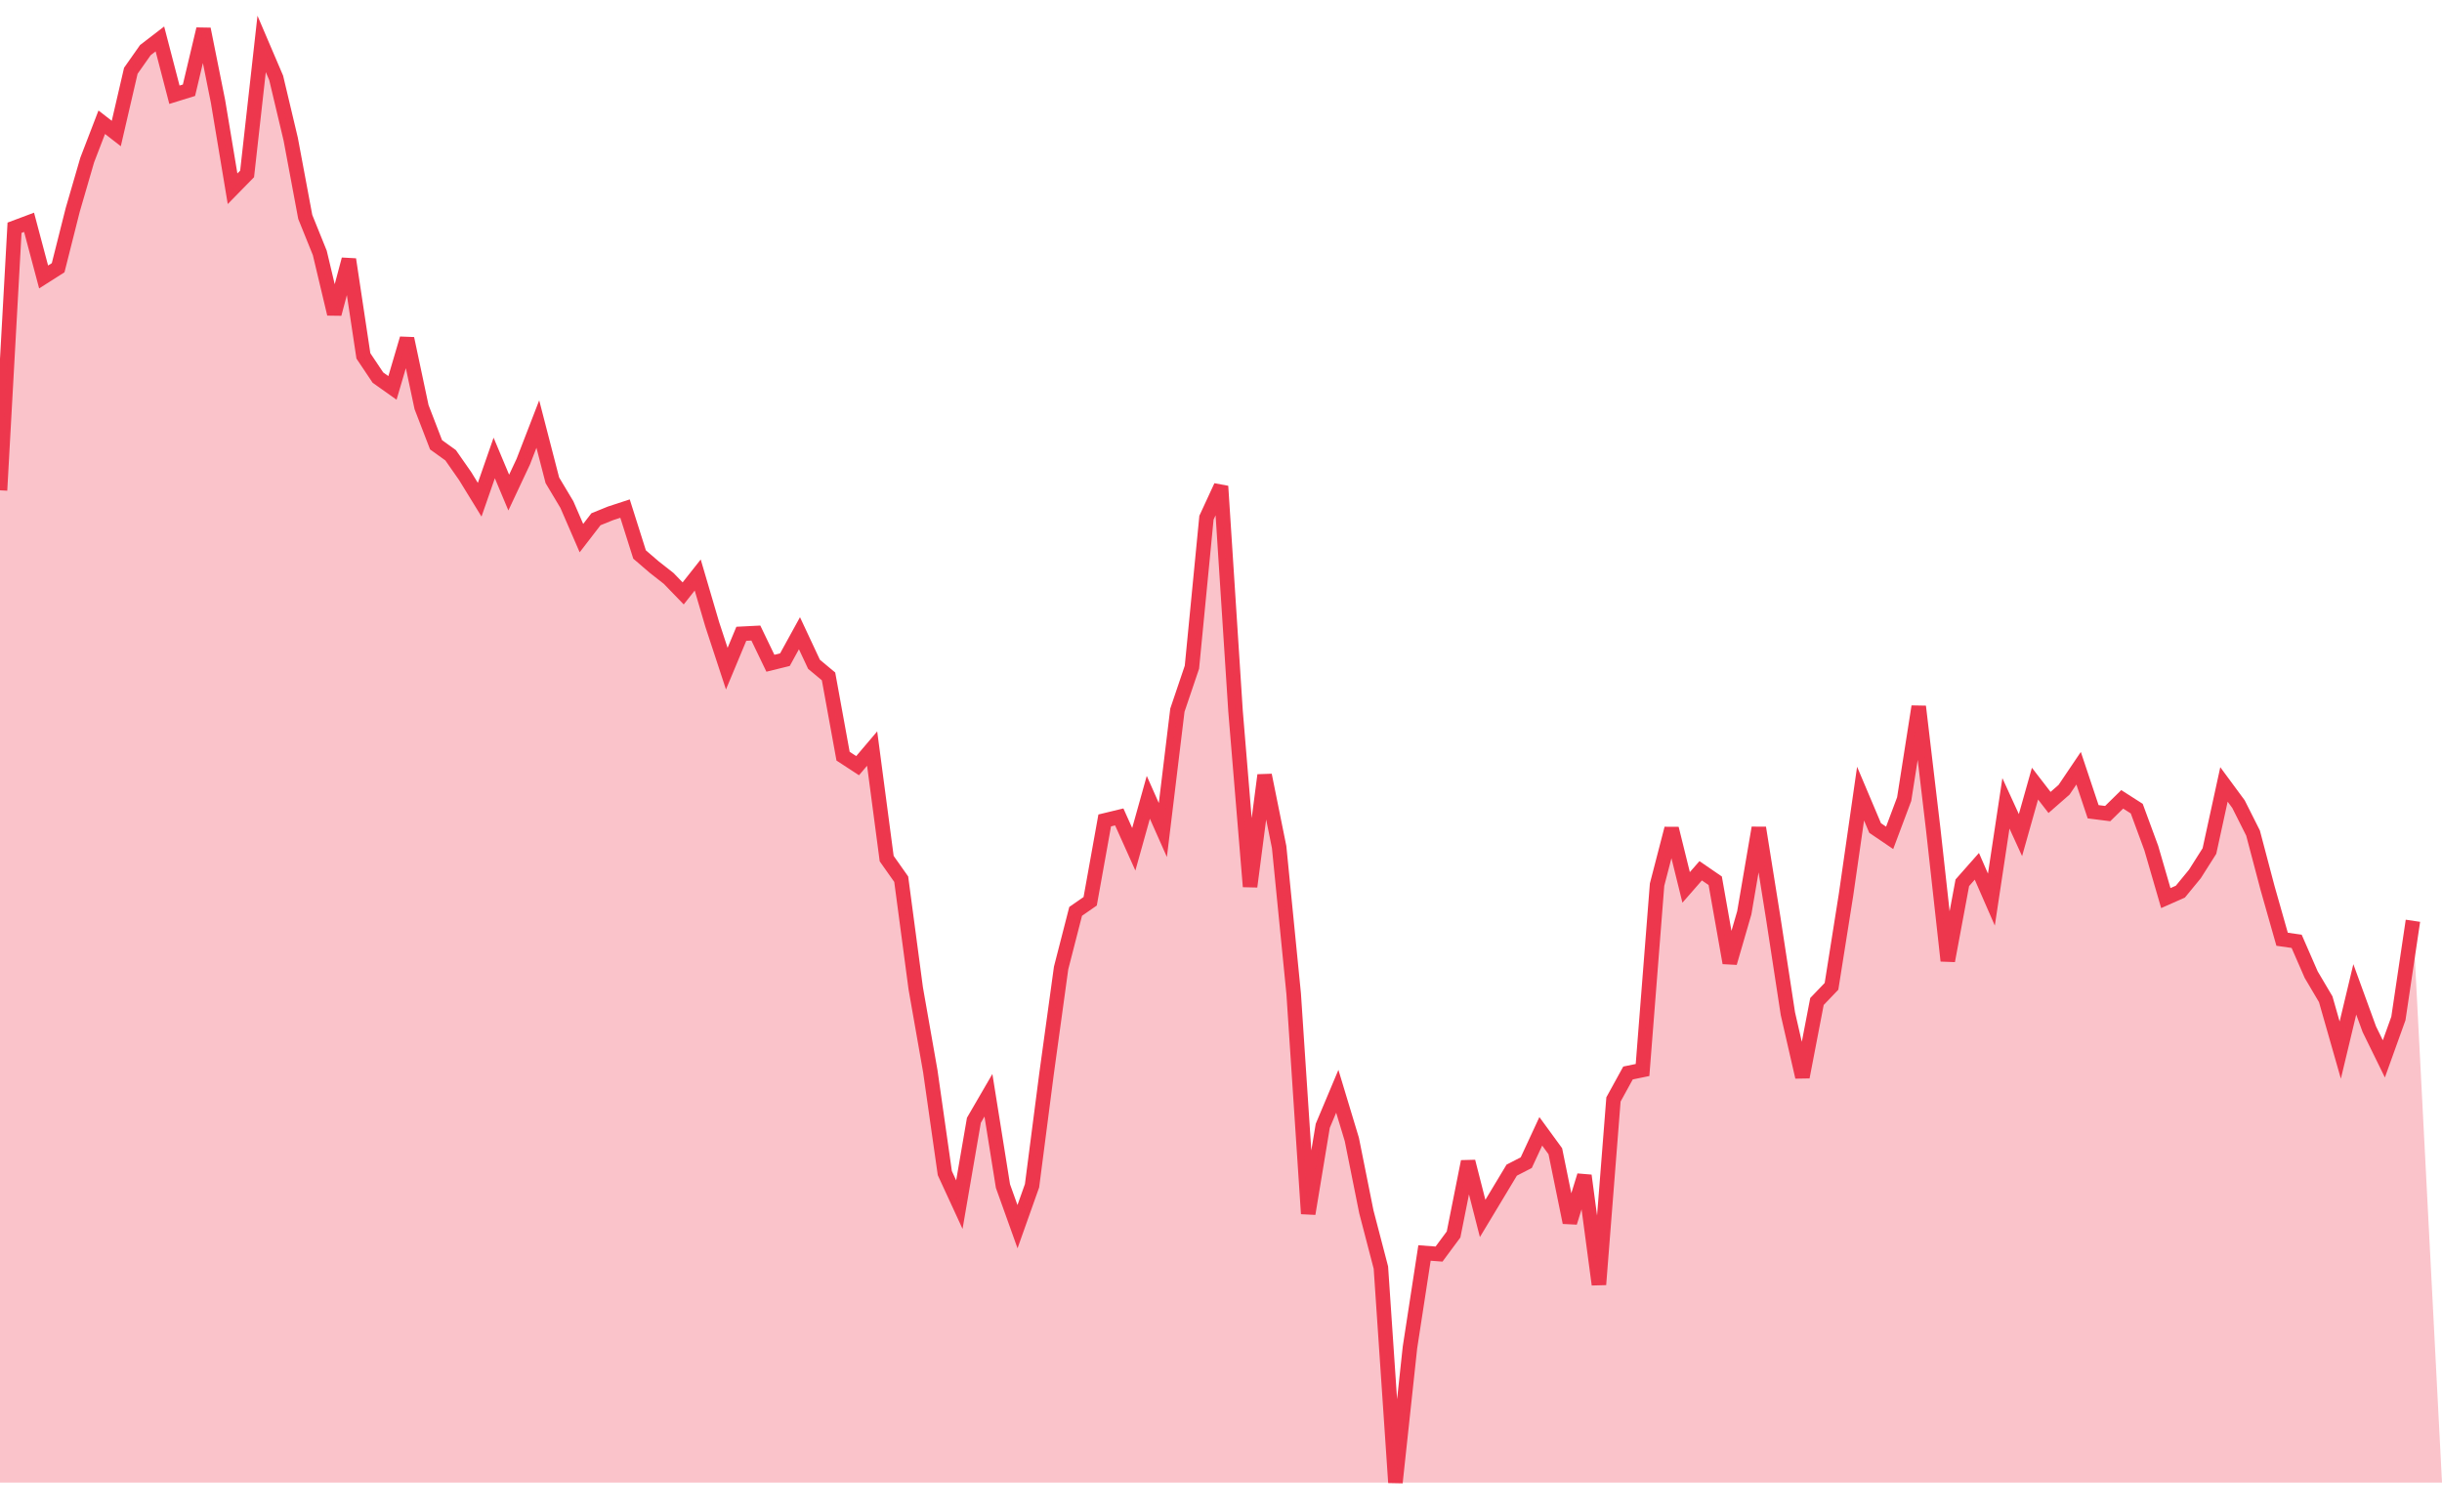
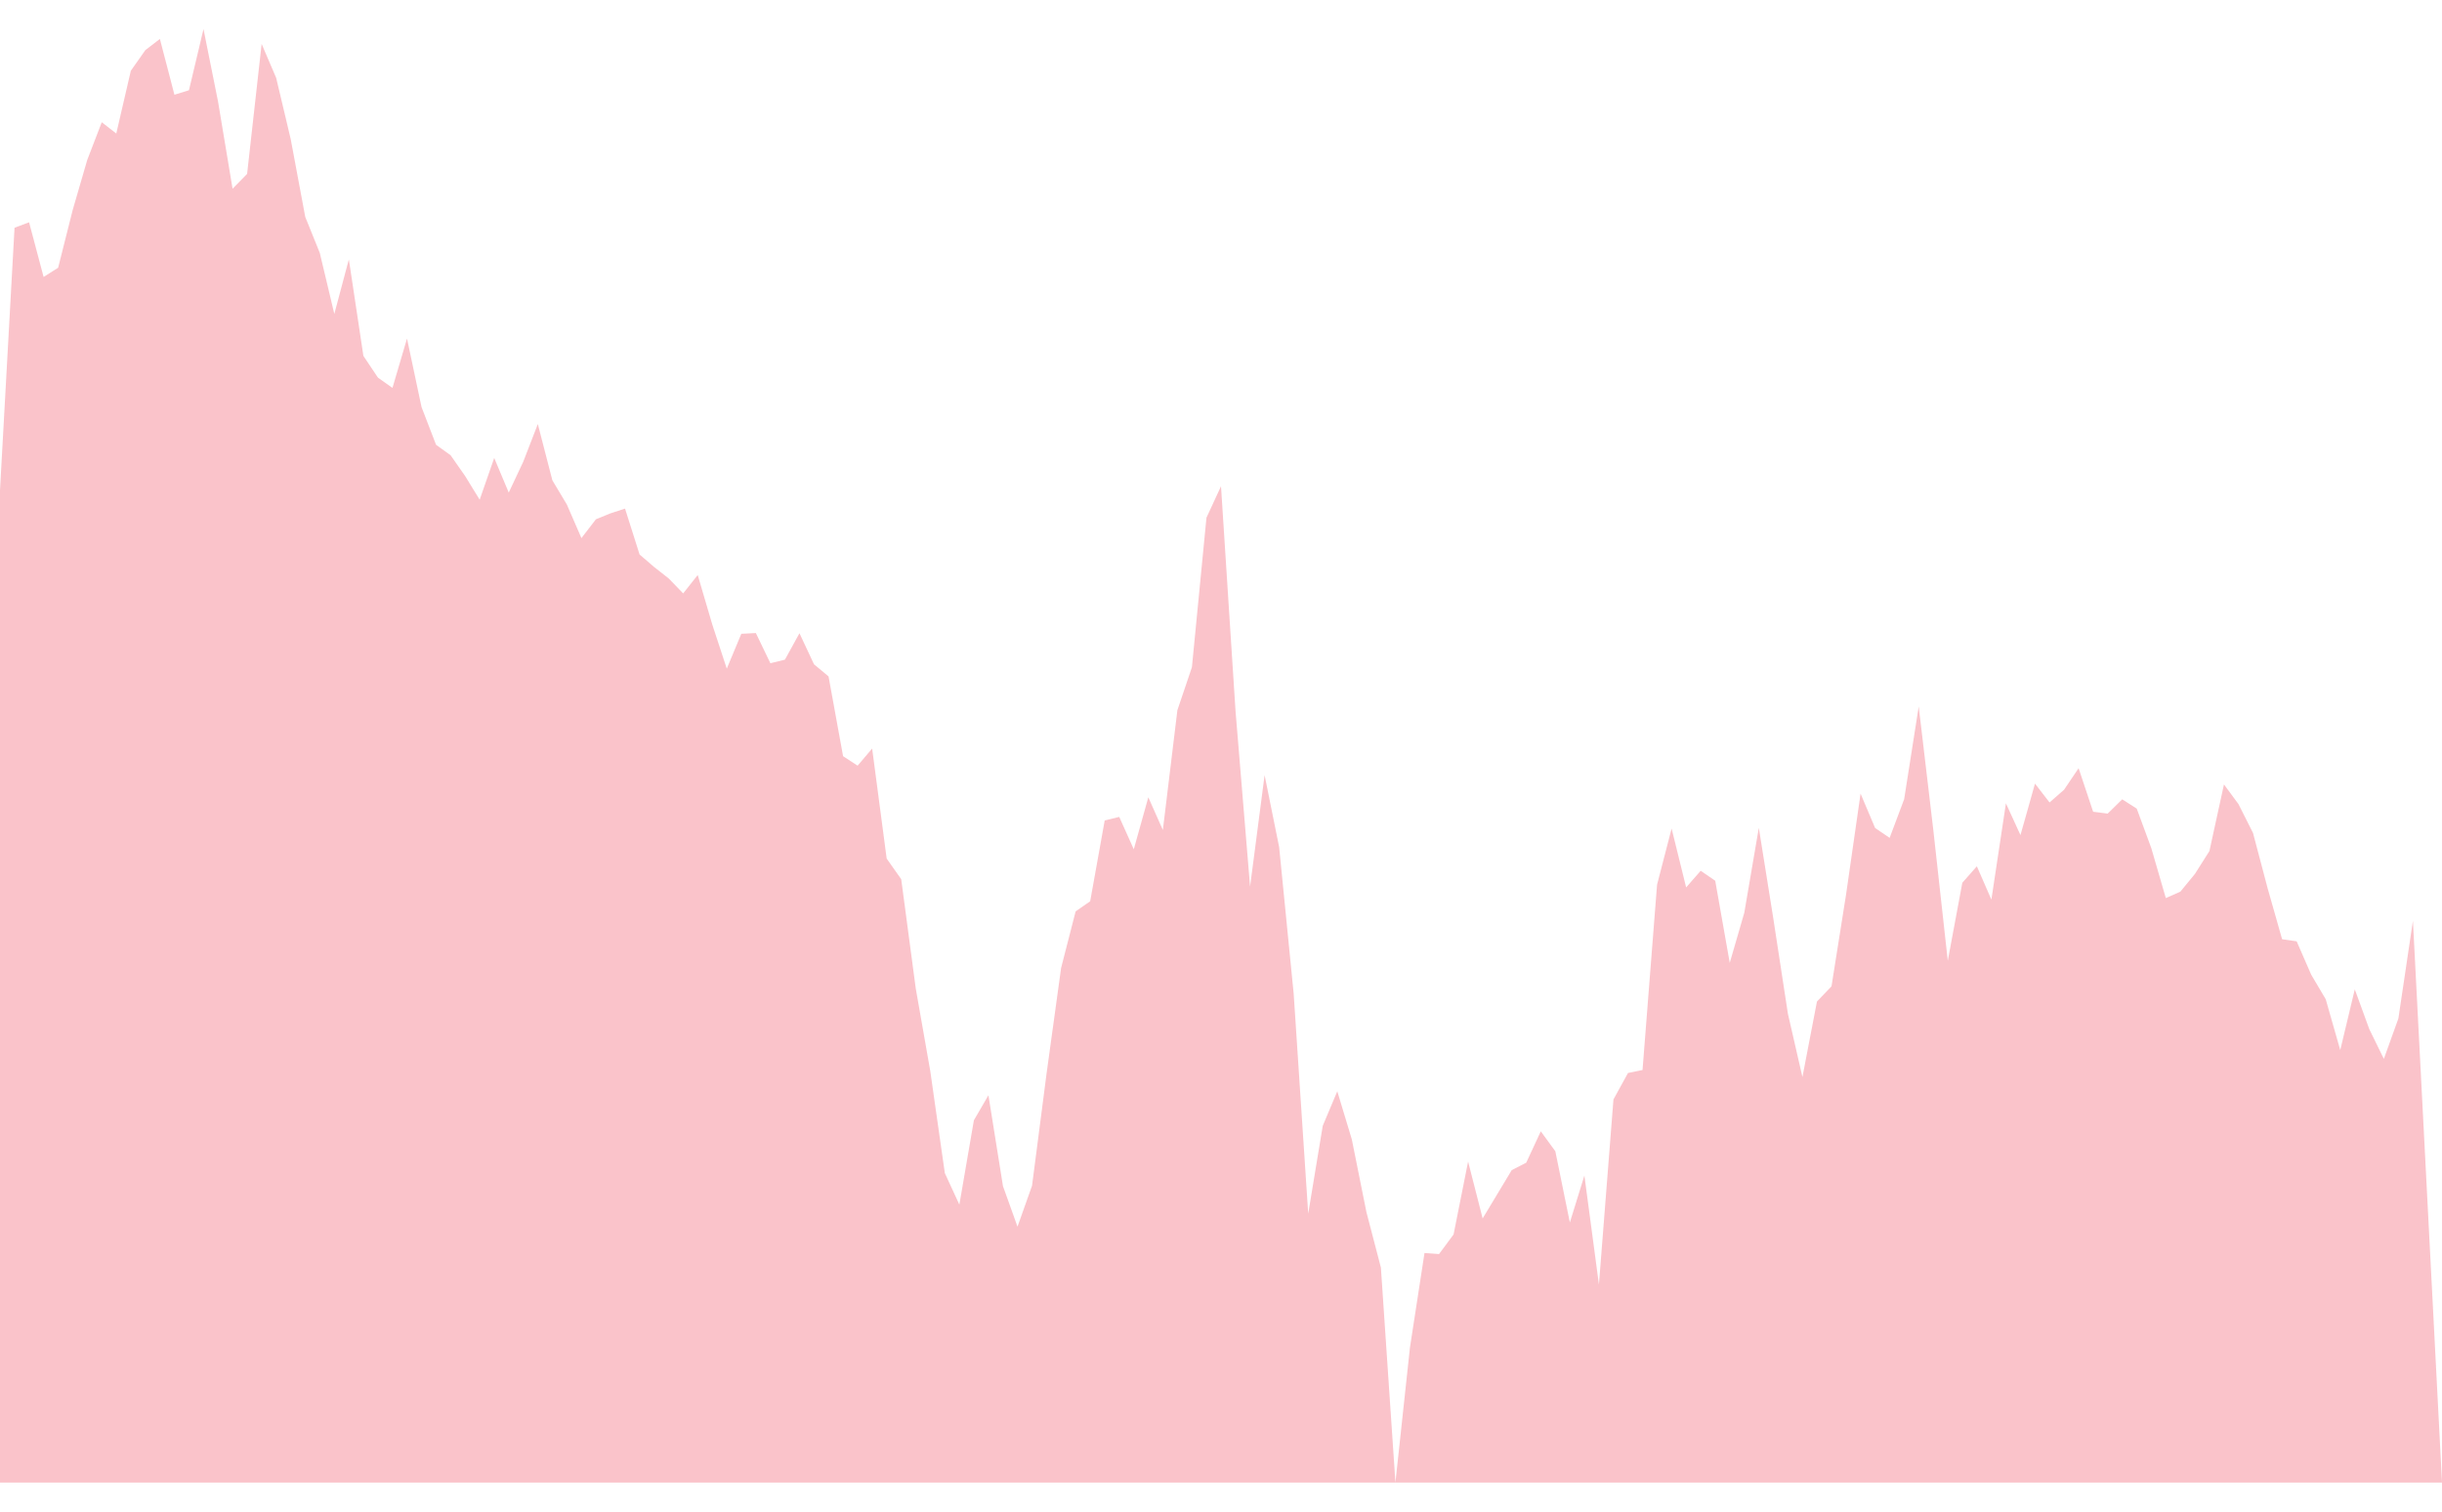
<svg xmlns="http://www.w3.org/2000/svg" width="84px" height="52px" fill="none" viewBox="0 0 168 100">
-   <polyline stroke="#ED374D" strokeWidth="2px" points="0,31.733 1,13.669 2,13.294 3,17.055 4,16.42 5,12.451 6,9.01 7,6.41 8,7.186 9,2.87 10,1.448 11,0.679 12,4.518 13,4.208 14,0 15,4.985 16,10.985 17,9.964 18,1.022 19,3.361 20,7.573 21,12.923 22,15.399 23,19.599 24,15.845 25,22.485 26,23.979 27,24.688 28,21.293 29,26.007 30,28.602 31,29.321 32,30.753 33,32.381 34,29.508 35,31.89 36,29.761 37,27.175 38,31.044 39,32.716 40,35.022 41,33.724 42,33.318 43,32.991 44,36.149 45,37.009 46,37.794 47,38.827 48,37.561 49,40.961 50,44.003 51,41.605 52,41.554 53,43.631 54,43.385 55,41.566 56,43.703 57,44.536 58,50.025 59,50.678 60,49.501 61,57.072 62,58.488 63,66.007 64,71.694 65,78.709 66,80.879 67,75.076 68,73.354 69,79.603 70,82.395 71,79.579 72,71.856 73,64.596 74,60.702 75,60.008 76,54.446 77,54.204 78,56.43 79,52.854 80,55.105 81,46.86 82,43.903 83,33.618 84,31.454 85,46.927 86,58.999 87,51.33 88,56.278 89,66.372 90,81.504 91,75.458 92,73.08 93,76.391 94,81.374 95,85.209 96,100 97,90.705 98,84.205 99,84.28 100,82.931 101,77.914 102,81.829 103,80.169 104,78.506 105,77.991 106,75.835 107,77.205 108,82.109 109,78.878 110,86.377 111,73.642 112,71.822 113,71.616 114,58.864 115,55.005 116,59.054 117,57.909 118,58.595 119,64.246 120,60.8 121,54.954 122,61.212 123,67.741 124,72.101 125,66.903 126,65.86 127,59.555 128,52.601 129,54.966 130,55.645 131,52.979 132,46.607 133,55.067 134,64.102 135,58.734 136,57.602 137,59.892 138,53.27 139,55.455 140,51.913 141,53.209 142,52.334 143,50.853 144,53.848 145,53.975 146,52.994 147,53.634 148,56.348 149,59.788 150,59.346 151,58.129 152,56.552 153,51.969 154,53.325 155,55.313 156,59.1 157,62.62 158,62.763 159,65.054 160,66.746 161,70.246 162,66.067 163,68.81 164,70.851 165,68.07 166,61.349 " />
  <polygon opacity="0.3" fill="#ED374D" points="0,31.733 1,13.669 2,13.294 3,17.055 4,16.42 5,12.451 6,9.01 7,6.41 8,7.186 9,2.87 10,1.448 11,0.679 12,4.518 13,4.208 14,0 15,4.985 16,10.985 17,9.964 18,1.022 19,3.361 20,7.573 21,12.923 22,15.399 23,19.599 24,15.845 25,22.485 26,23.979 27,24.688 28,21.293 29,26.007 30,28.602 31,29.321 32,30.753 33,32.381 34,29.508 35,31.89 36,29.761 37,27.175 38,31.044 39,32.716 40,35.022 41,33.724 42,33.318 43,32.991 44,36.149 45,37.009 46,37.794 47,38.827 48,37.561 49,40.961 50,44.003 51,41.605 52,41.554 53,43.631 54,43.385 55,41.566 56,43.703 57,44.536 58,50.025 59,50.678 60,49.501 61,57.072 62,58.488 63,66.007 64,71.694 65,78.709 66,80.879 67,75.076 68,73.354 69,79.603 70,82.395 71,79.579 72,71.856 73,64.596 74,60.702 75,60.008 76,54.446 77,54.204 78,56.43 79,52.854 80,55.105 81,46.86 82,43.903 83,33.618 84,31.454 85,46.927 86,58.999 87,51.33 88,56.278 89,66.372 90,81.504 91,75.458 92,73.08 93,76.391 94,81.374 95,85.209 96,100 97,90.705 98,84.205 99,84.28 100,82.931 101,77.914 102,81.829 103,80.169 104,78.506 105,77.991 106,75.835 107,77.205 108,82.109 109,78.878 110,86.377 111,73.642 112,71.822 113,71.616 114,58.864 115,55.005 116,59.054 117,57.909 118,58.595 119,64.246 120,60.8 121,54.954 122,61.212 123,67.741 124,72.101 125,66.903 126,65.86 127,59.555 128,52.601 129,54.966 130,55.645 131,52.979 132,46.607 133,55.067 134,64.102 135,58.734 136,57.602 137,59.892 138,53.27 139,55.455 140,51.913 141,53.209 142,52.334 143,50.853 144,53.848 145,53.975 146,52.994 147,53.634 148,56.348 149,59.788 150,59.346 151,58.129 152,56.552 153,51.969 154,53.325 155,55.313 156,59.1 157,62.62 158,62.763 159,65.054 160,66.746 161,70.246 162,66.067 163,68.81 164,70.851 165,68.07 166,61.349  168,100 0,100" />
</svg>